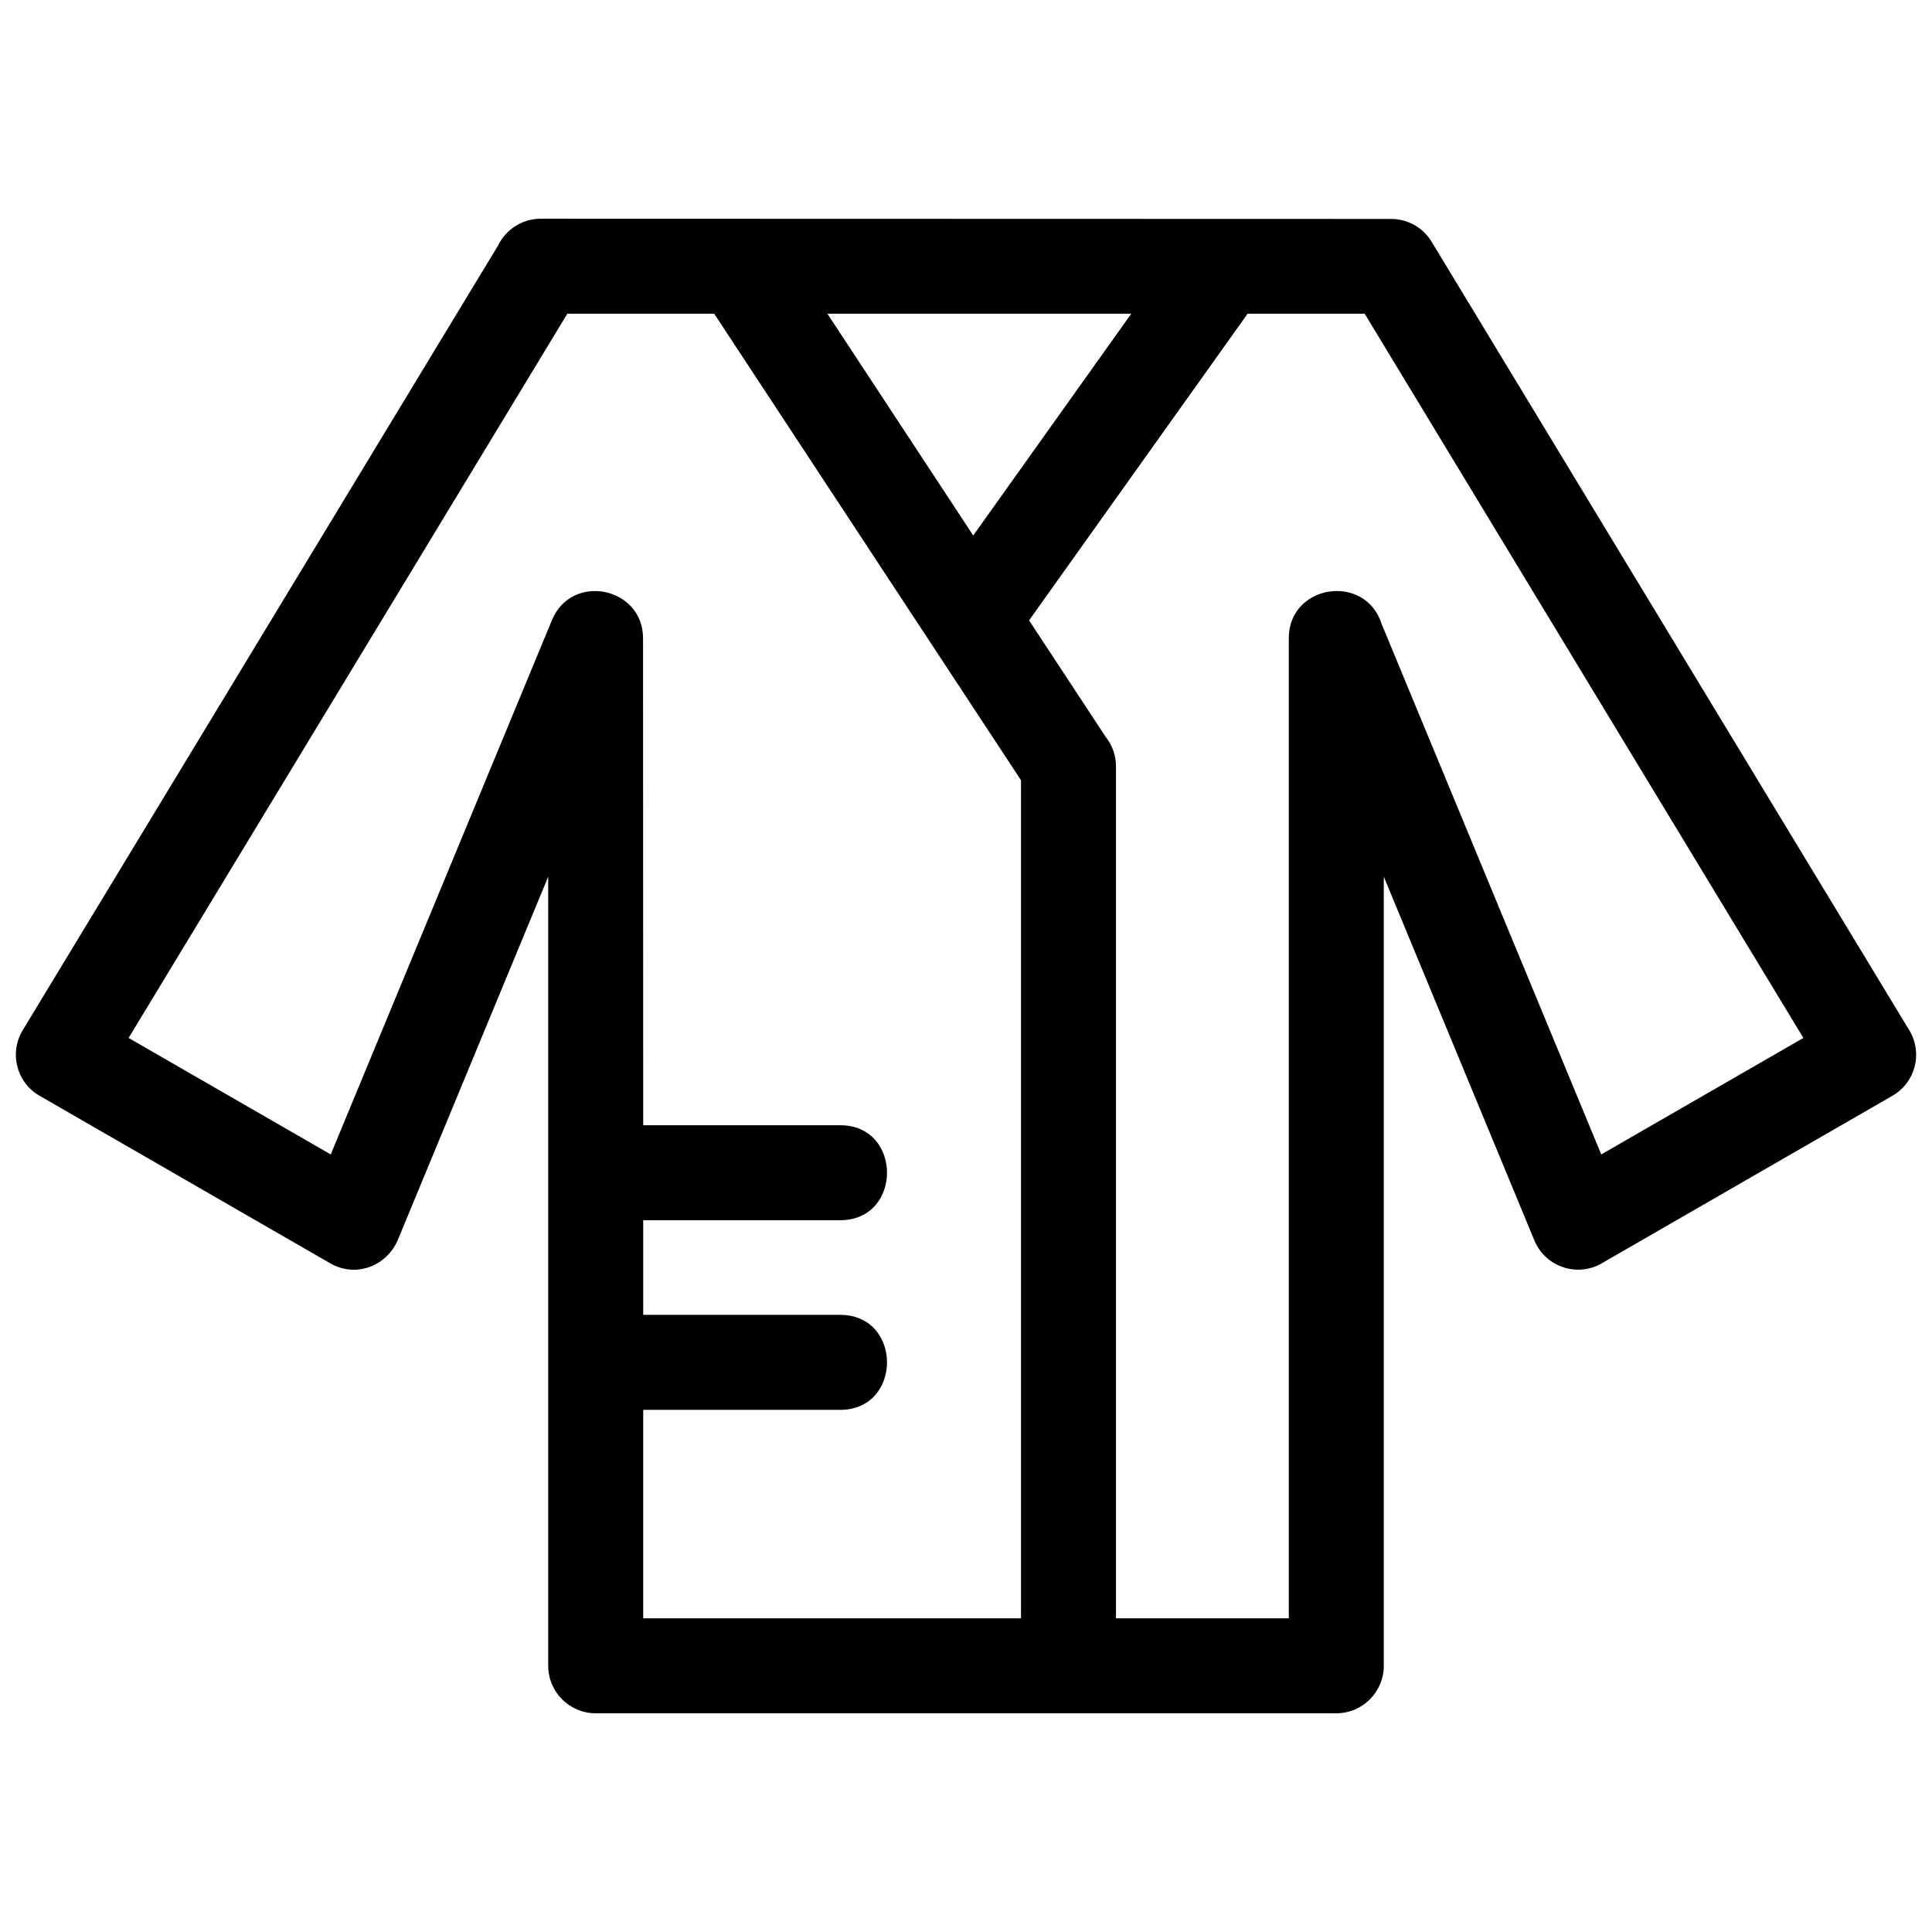
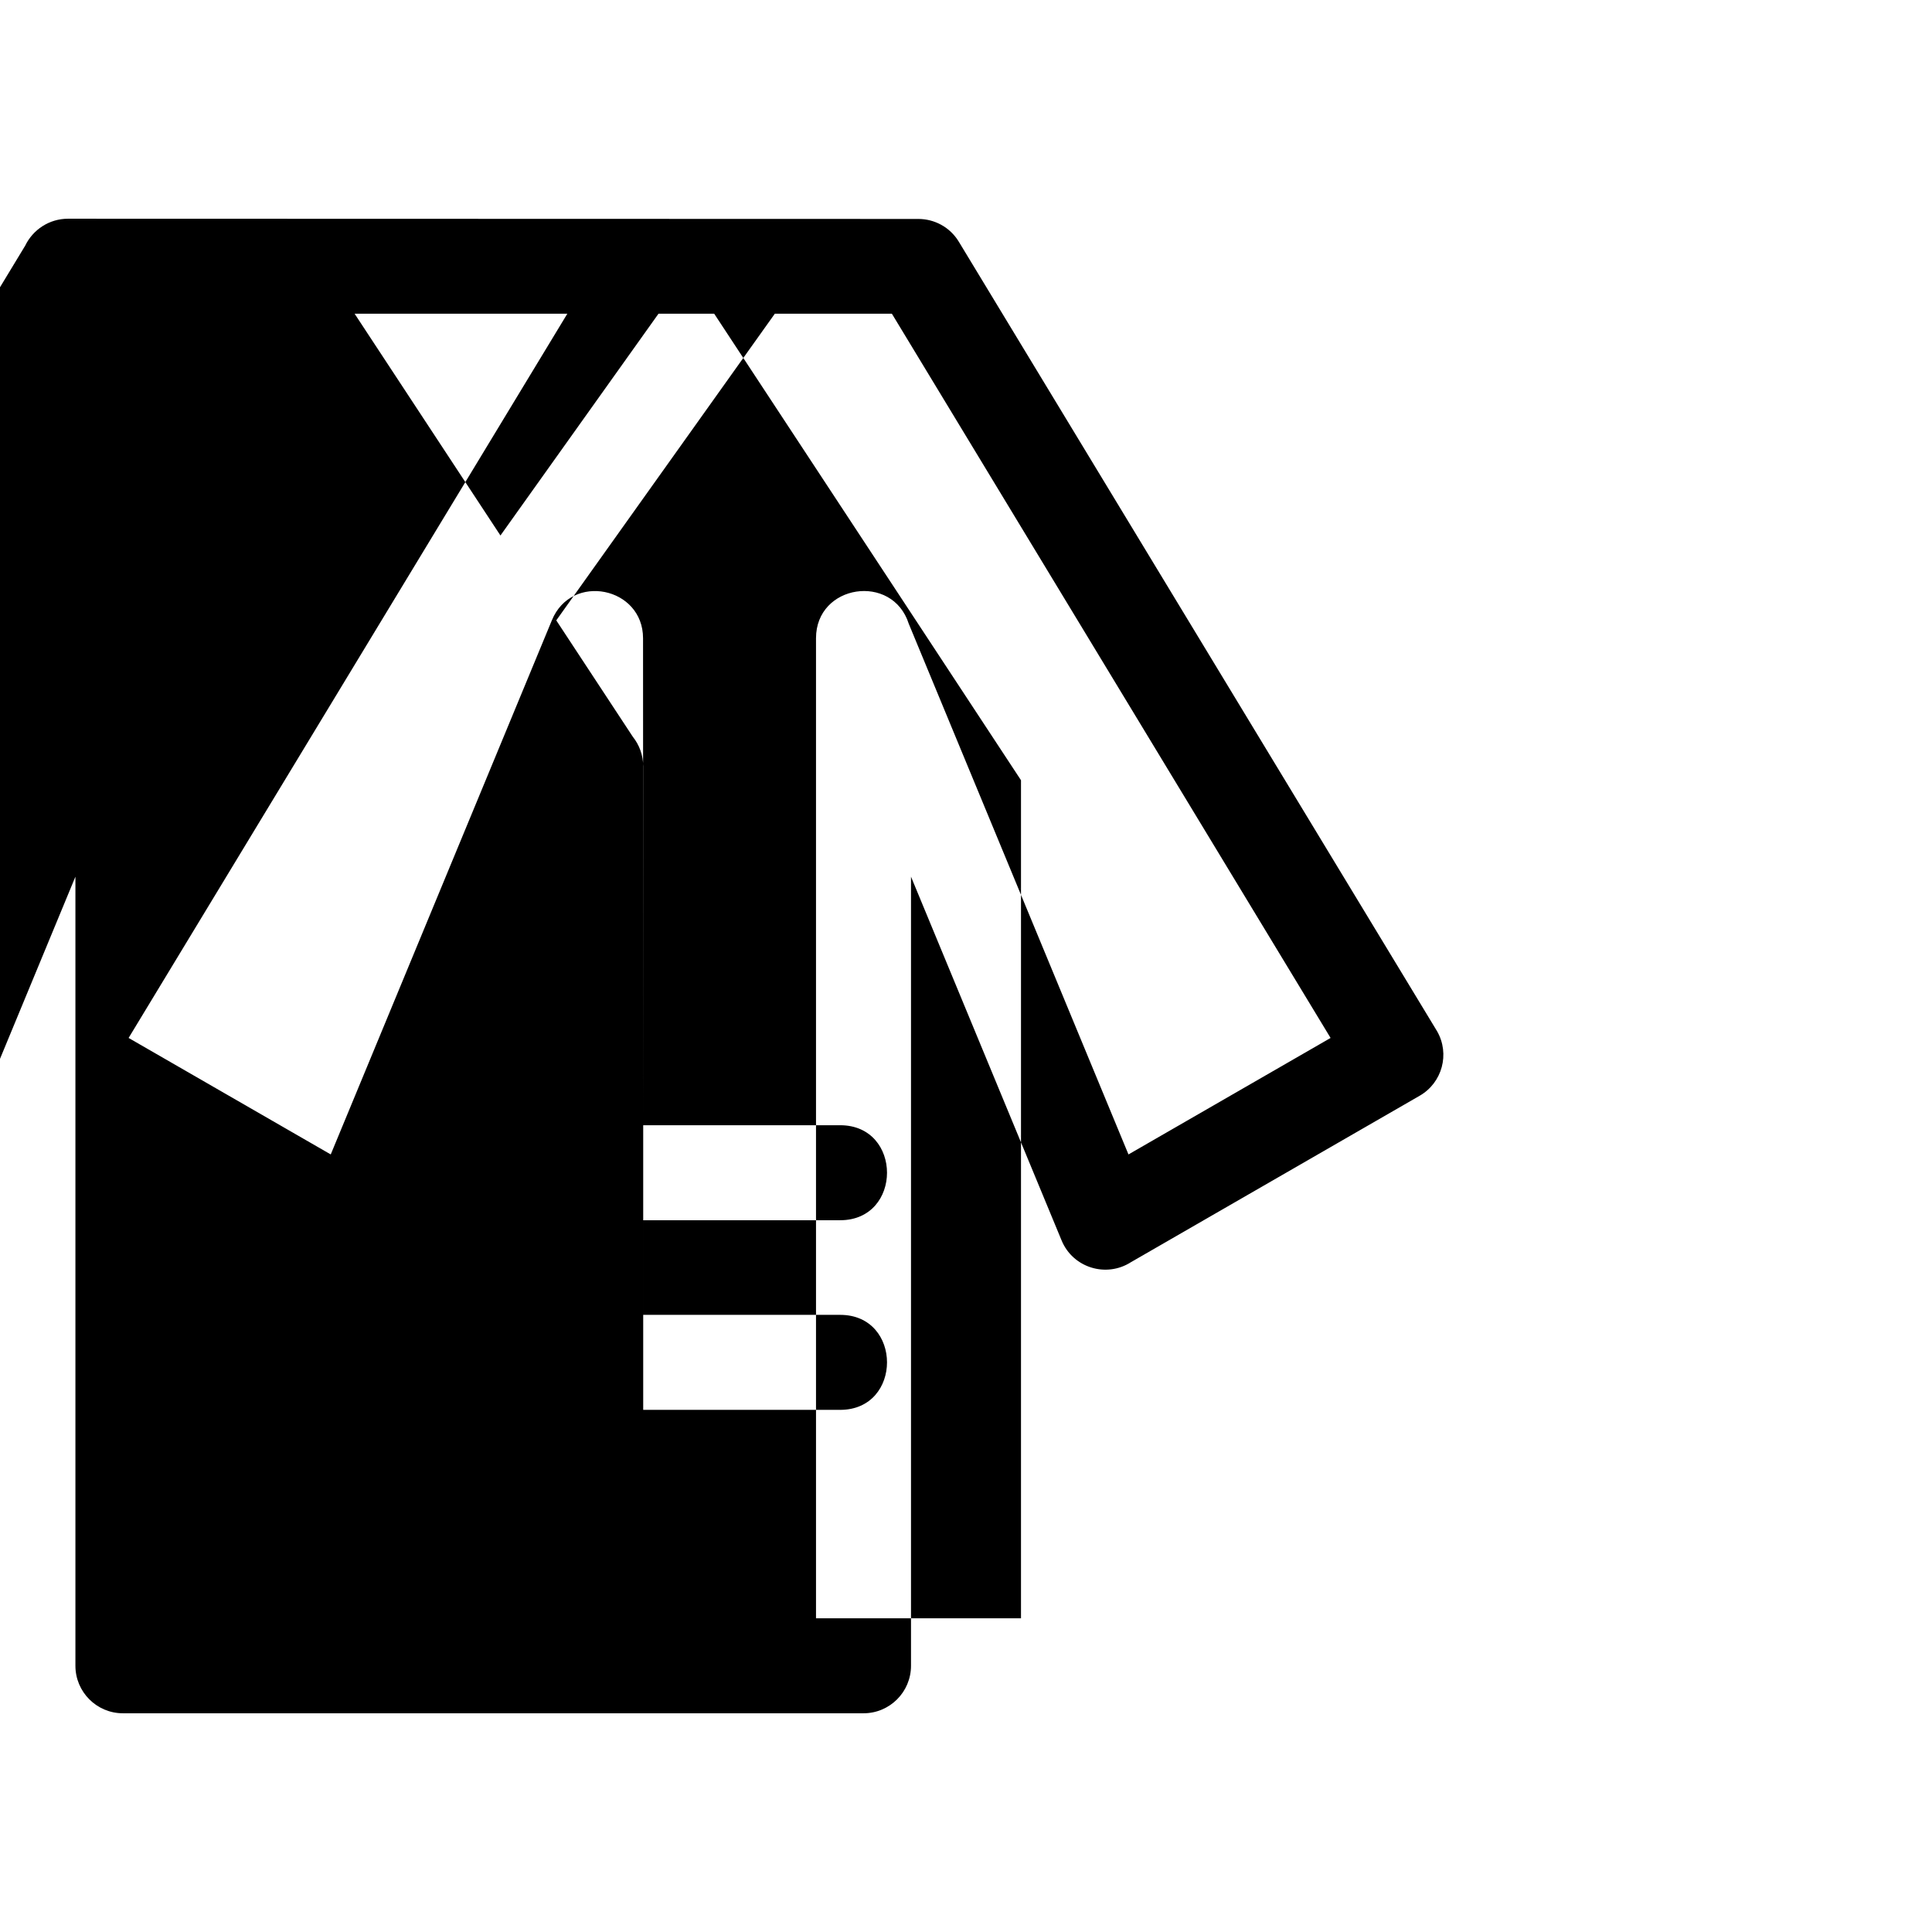
<svg xmlns="http://www.w3.org/2000/svg" clip-rule="evenodd" fill-rule="evenodd" height="8.467mm" image-rendering="optimizeQuality" shape-rendering="geometricPrecision" text-rendering="geometricPrecision" viewBox="0 0 846.66 846.66" width="8.467mm">
  <g id="Layer_x0020_1">
-     <path d="m281.87 709.18h165.56v-367.26c-44.82-68.14-89.63-136.29-134.45-204.44h-64.36l-192.26 317.38 88.58 51.05 96.92-234.11c8.62-20.98 39.93-14.58 39.94 7.89l.07 213.42h86.31c27.38 0 27.38 41.63 0 41.63h-86.31v41.47h86.31c27.38 0 27.38 41.63 0 41.63h-86.31zm207.19 0h75.73v-429.49c0-23.68 33.52-28.68 40.65-6.33l96.28 232.55 88.57-51.05-192.25-317.38h-51.3l-95.77 134.39 33.53 50.99c2.85 3.57 4.56 8.08 4.56 13zm6.7-571.7h-133.17l63.91 97.19zm89.84 613.33h-324.55c-11.49 0-20.81-9.33-20.81-20.82 0-115.26 0-230.53 0-345.8l-65.98 159.37c-5.02 11.46-18.44 16.44-29.51 10.08l-127.82-73.68c-9.78-5.93-12.91-18.67-6.99-28.46l208.29-343.84c3.37-6.98 10.51-11.81 18.77-11.81l372.66.1c7 0 13.83 3.56 17.72 9.99l209.58 345.97c5.7 9.92 2.28 22.59-7.65 28.29l-126.5 72.92c-10.84 6.95-25.47 2.46-30.41-9.56l-65.98-159.37v345.8c0 11.49-9.32 20.82-20.82 20.82z" fill-rule="nonzero" />
+     <path d="m281.87 709.18h165.56v-367.26c-44.82-68.14-89.63-136.29-134.45-204.44h-64.36l-192.26 317.38 88.58 51.05 96.92-234.11c8.62-20.98 39.93-14.58 39.94 7.89l.07 213.42h86.31c27.38 0 27.38 41.63 0 41.63h-86.31v41.47h86.31c27.38 0 27.38 41.63 0 41.63h-86.31zh75.73v-429.49c0-23.68 33.52-28.68 40.65-6.33l96.28 232.55 88.57-51.05-192.25-317.38h-51.3l-95.77 134.39 33.53 50.99c2.85 3.57 4.56 8.08 4.56 13zm6.7-571.7h-133.17l63.91 97.19zm89.84 613.33h-324.55c-11.49 0-20.81-9.33-20.81-20.82 0-115.26 0-230.53 0-345.8l-65.98 159.37c-5.02 11.46-18.44 16.44-29.51 10.08l-127.82-73.68c-9.78-5.93-12.91-18.67-6.99-28.46l208.29-343.84c3.37-6.98 10.51-11.81 18.77-11.81l372.66.1c7 0 13.83 3.56 17.72 9.99l209.58 345.97c5.7 9.92 2.28 22.59-7.65 28.29l-126.5 72.92c-10.84 6.95-25.47 2.46-30.41-9.56l-65.98-159.37v345.8c0 11.49-9.32 20.82-20.82 20.82z" fill-rule="nonzero" />
  </g>
</svg>